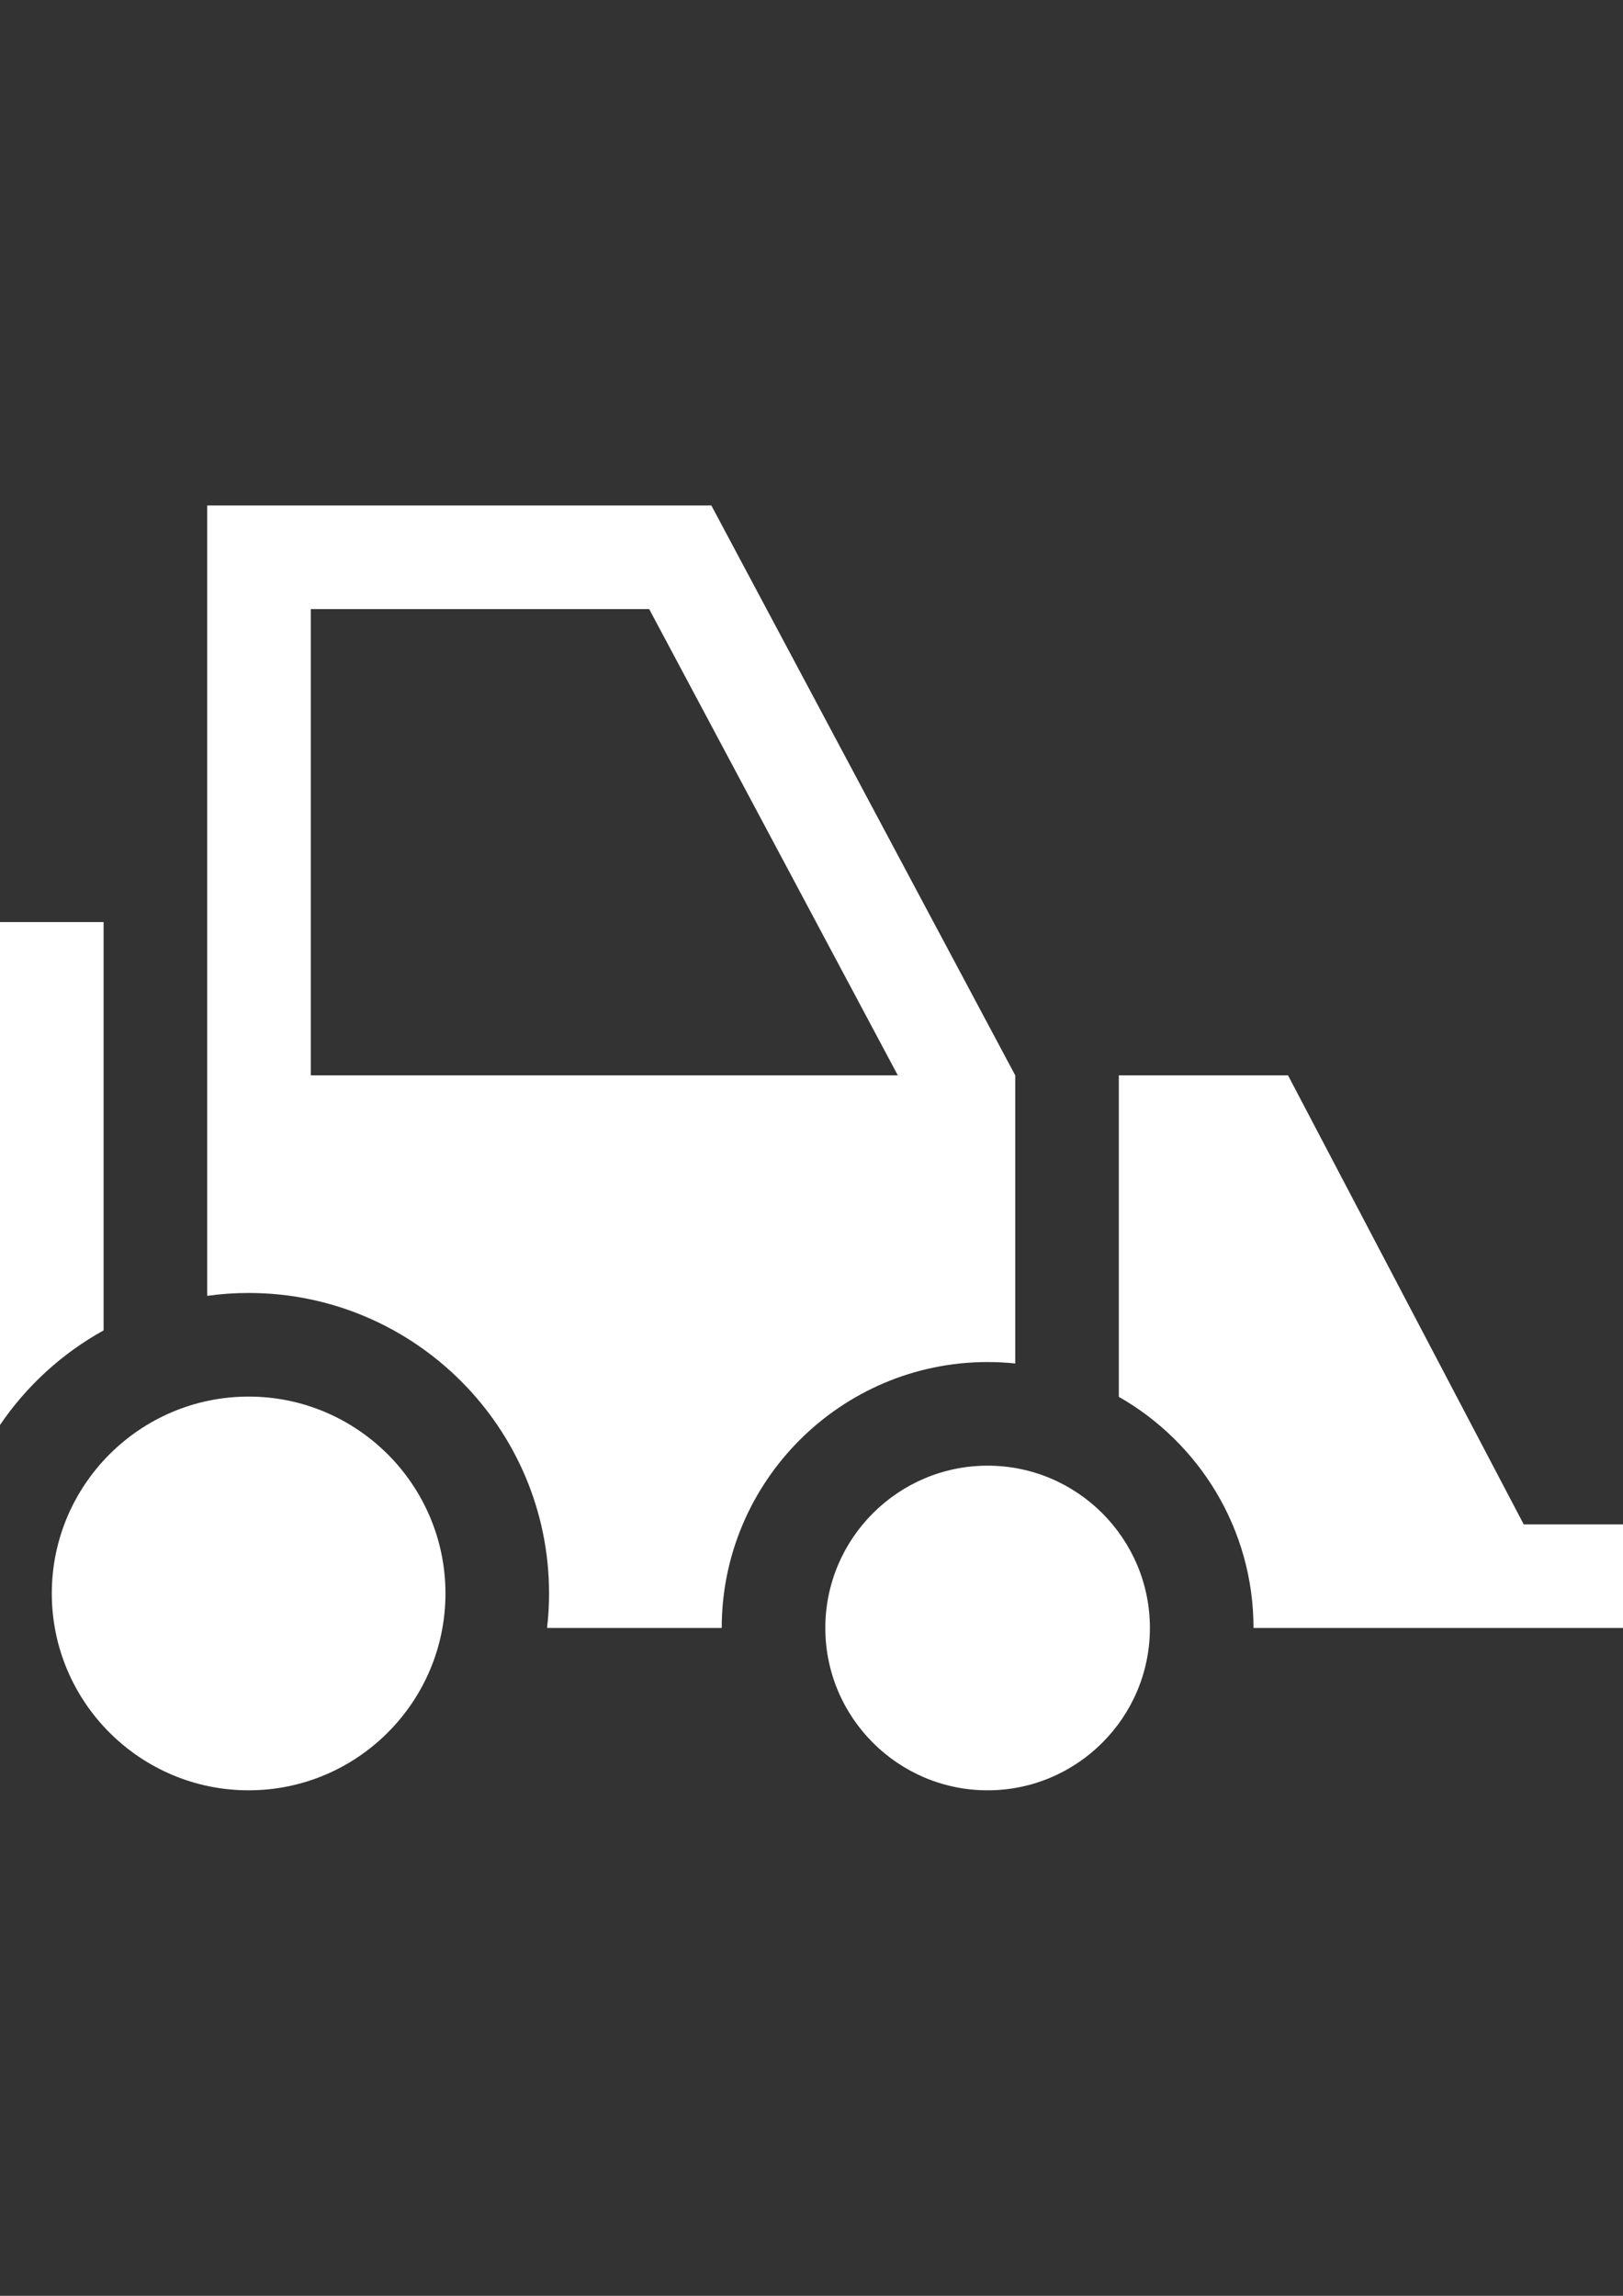
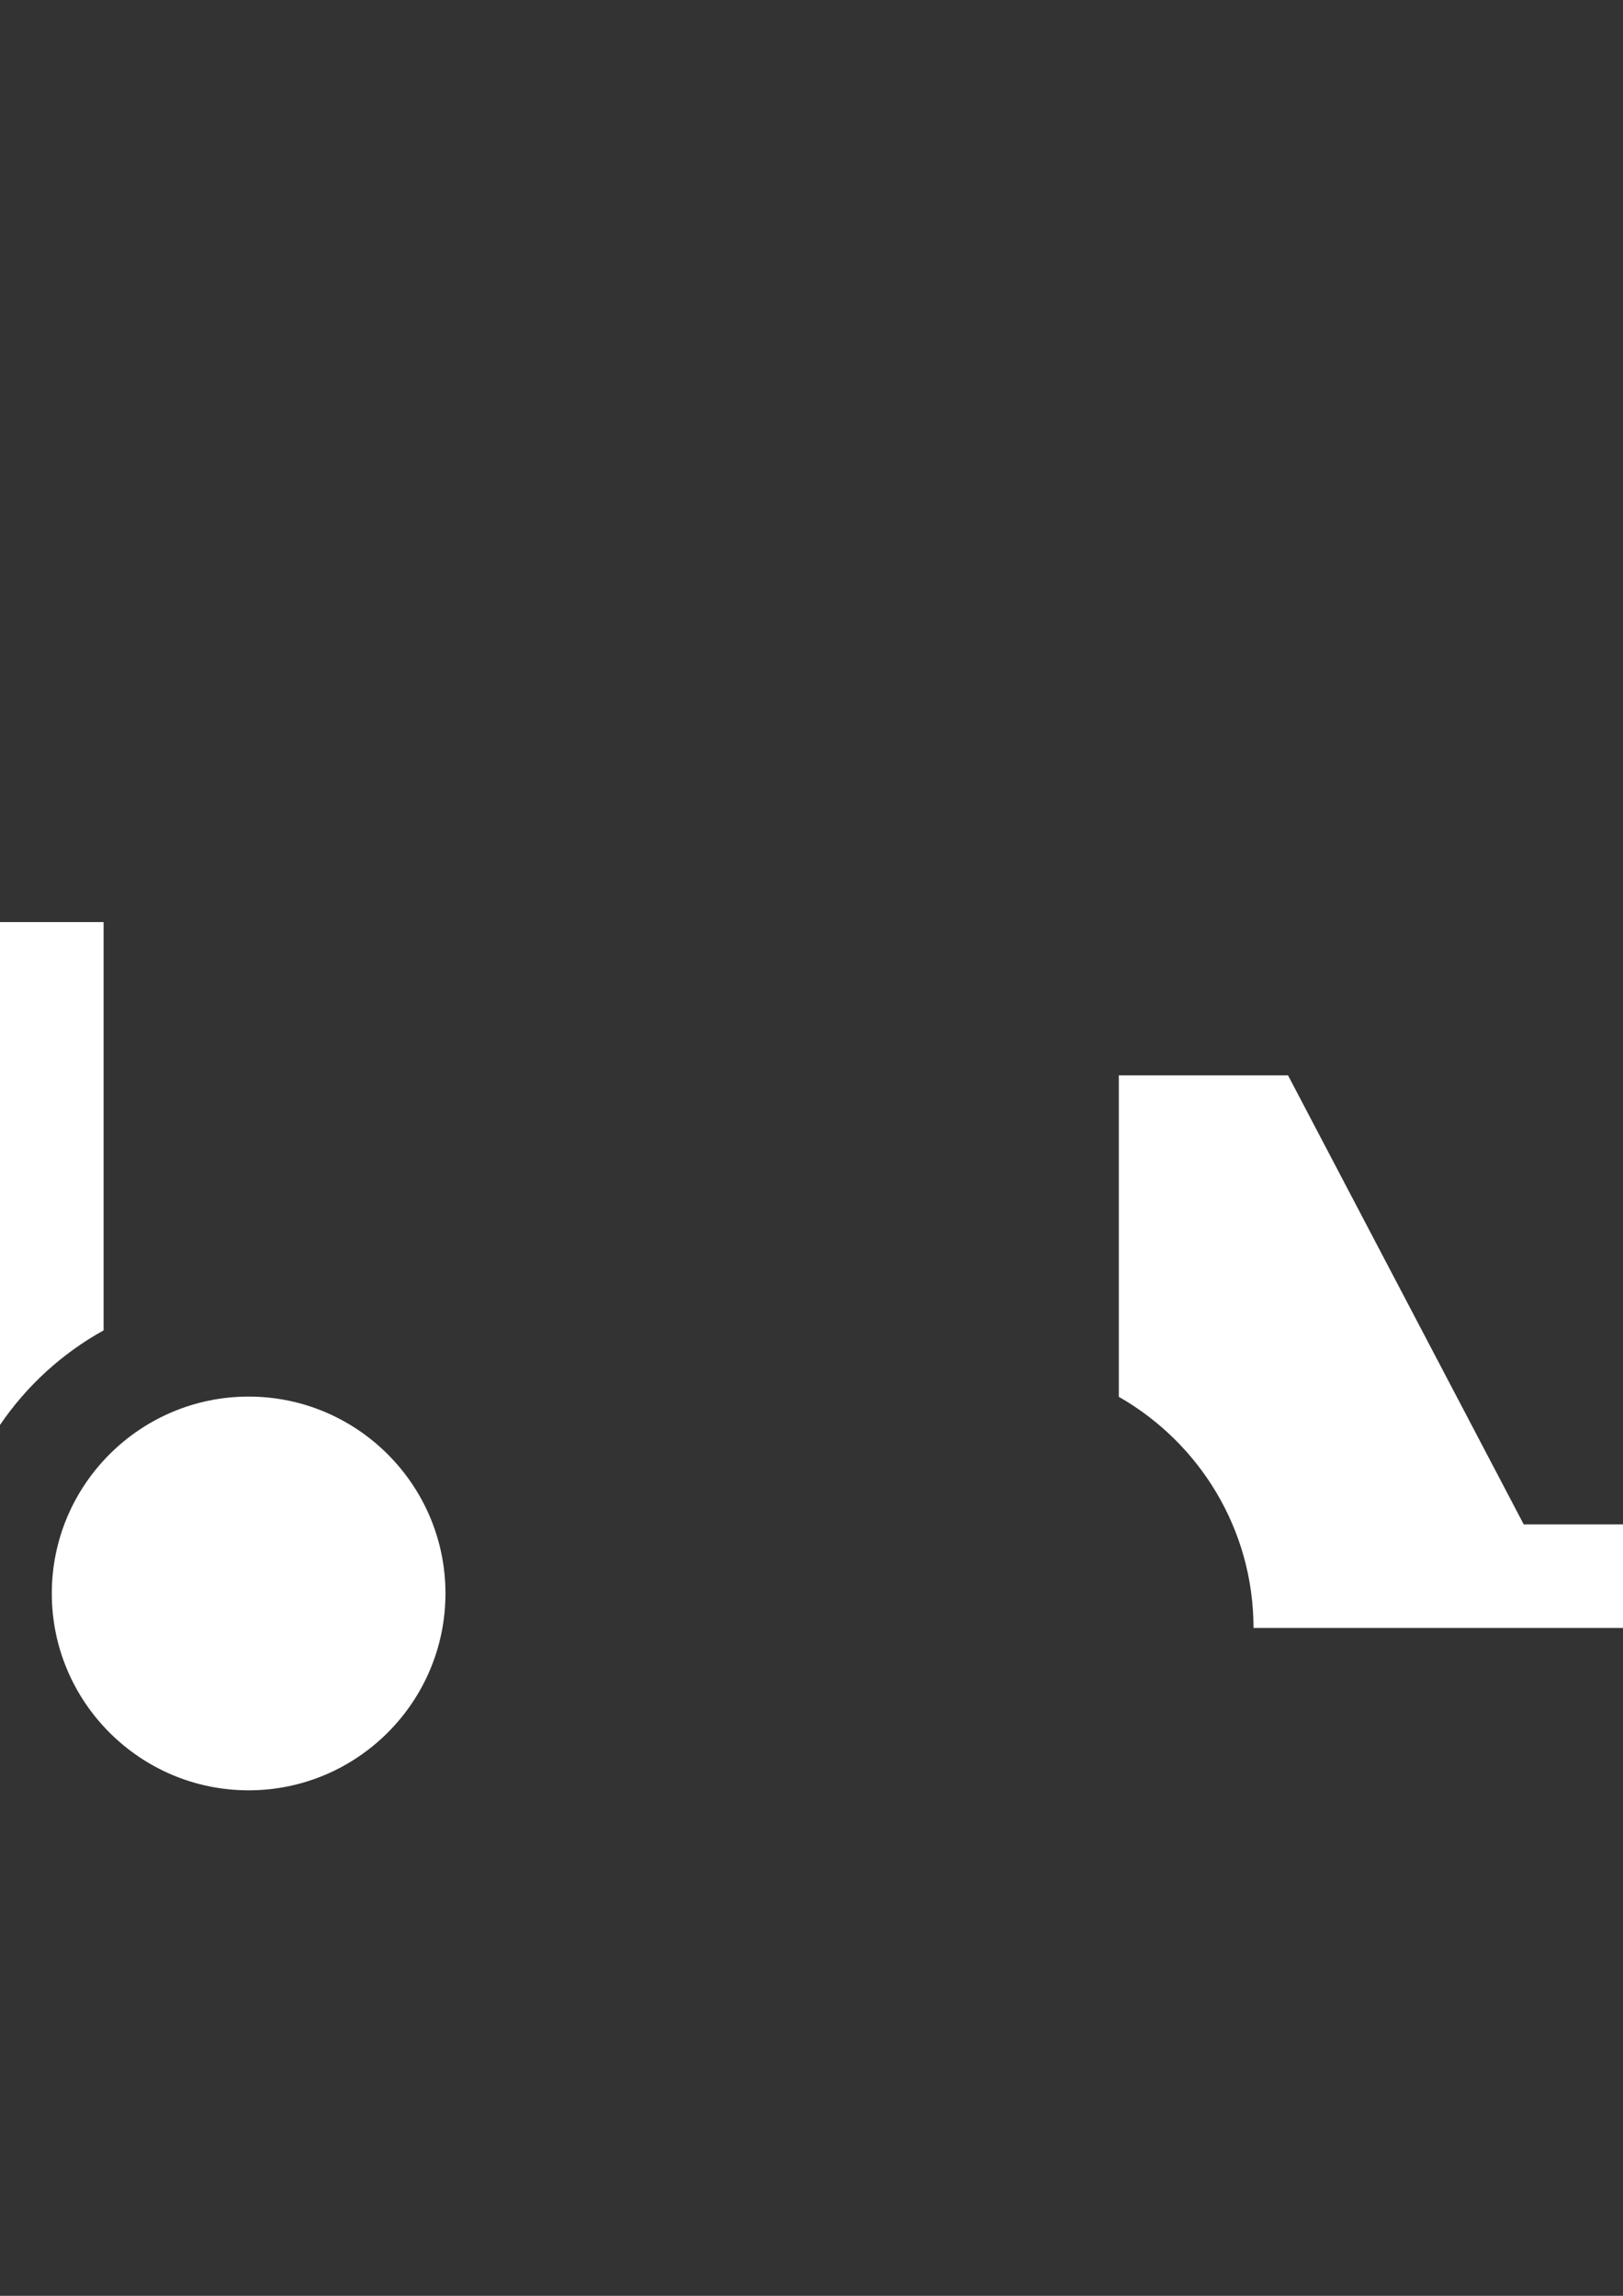
<svg xmlns="http://www.w3.org/2000/svg" version="1.1" id="Layer_1" x="0px" y="0px" width="595.275px" height="841.891px" viewBox="0 0 595.275 841.891" enable-background="new 0 0 595.275 841.891" xml:space="preserve">
  <rect x="0" y="0" width="595.275" height="841.891" fill="#333333" stroke="none" />
  <g>
    <path fill="#FFFFFF" d="M37.996,338.128H0v184.414c9.742-14.332,22.772-26.255,37.996-34.683V338.128z" />
    <path fill="#FFFFFF" d="M91.191,512.136c-39.807,0-72.193,32.386-72.193,72.192c0,39.808,32.386,72.193,72.193,72.193   c39.808,0,72.193-32.386,72.193-72.193C163.384,544.522,130.999,512.136,91.191,512.136z" />
-     <path fill="#FFFFFF" d="M372.364,499.998v-105.65L260.908,185.368H75.993v289.826c4.97-0.689,10.042-1.054,15.198-1.054   c60.759,0,110.189,49.431,110.189,110.188c0,4.284-0.254,8.509-0.732,12.666h64.059c0-53.775,43.75-97.524,97.524-97.524   C365.652,499.47,369.033,499.652,372.364,499.998z M113.989,394.347V223.364H238.11l91.191,170.983H113.989z" />
-     <path fill="#FFFFFF" d="M558.862,558.999l-86.441-164.651H410.36v117.879c29.469,16.797,49.395,48.489,49.395,84.769h135.521   v-37.996H558.862z" />
-     <path fill="#FFFFFF" d="M362.231,537.468c-32.823,0-59.527,26.703-59.527,59.527c0,32.823,26.704,59.527,59.527,59.527   c32.824,0,59.527-26.704,59.527-59.527C421.759,564.171,395.056,537.468,362.231,537.468z" />
+     <path fill="#FFFFFF" d="M558.862,558.999l-86.441-164.651H410.36v117.879c29.469,16.797,49.395,48.489,49.395,84.769h135.521   v-37.996H558.862" />
  </g>
</svg>